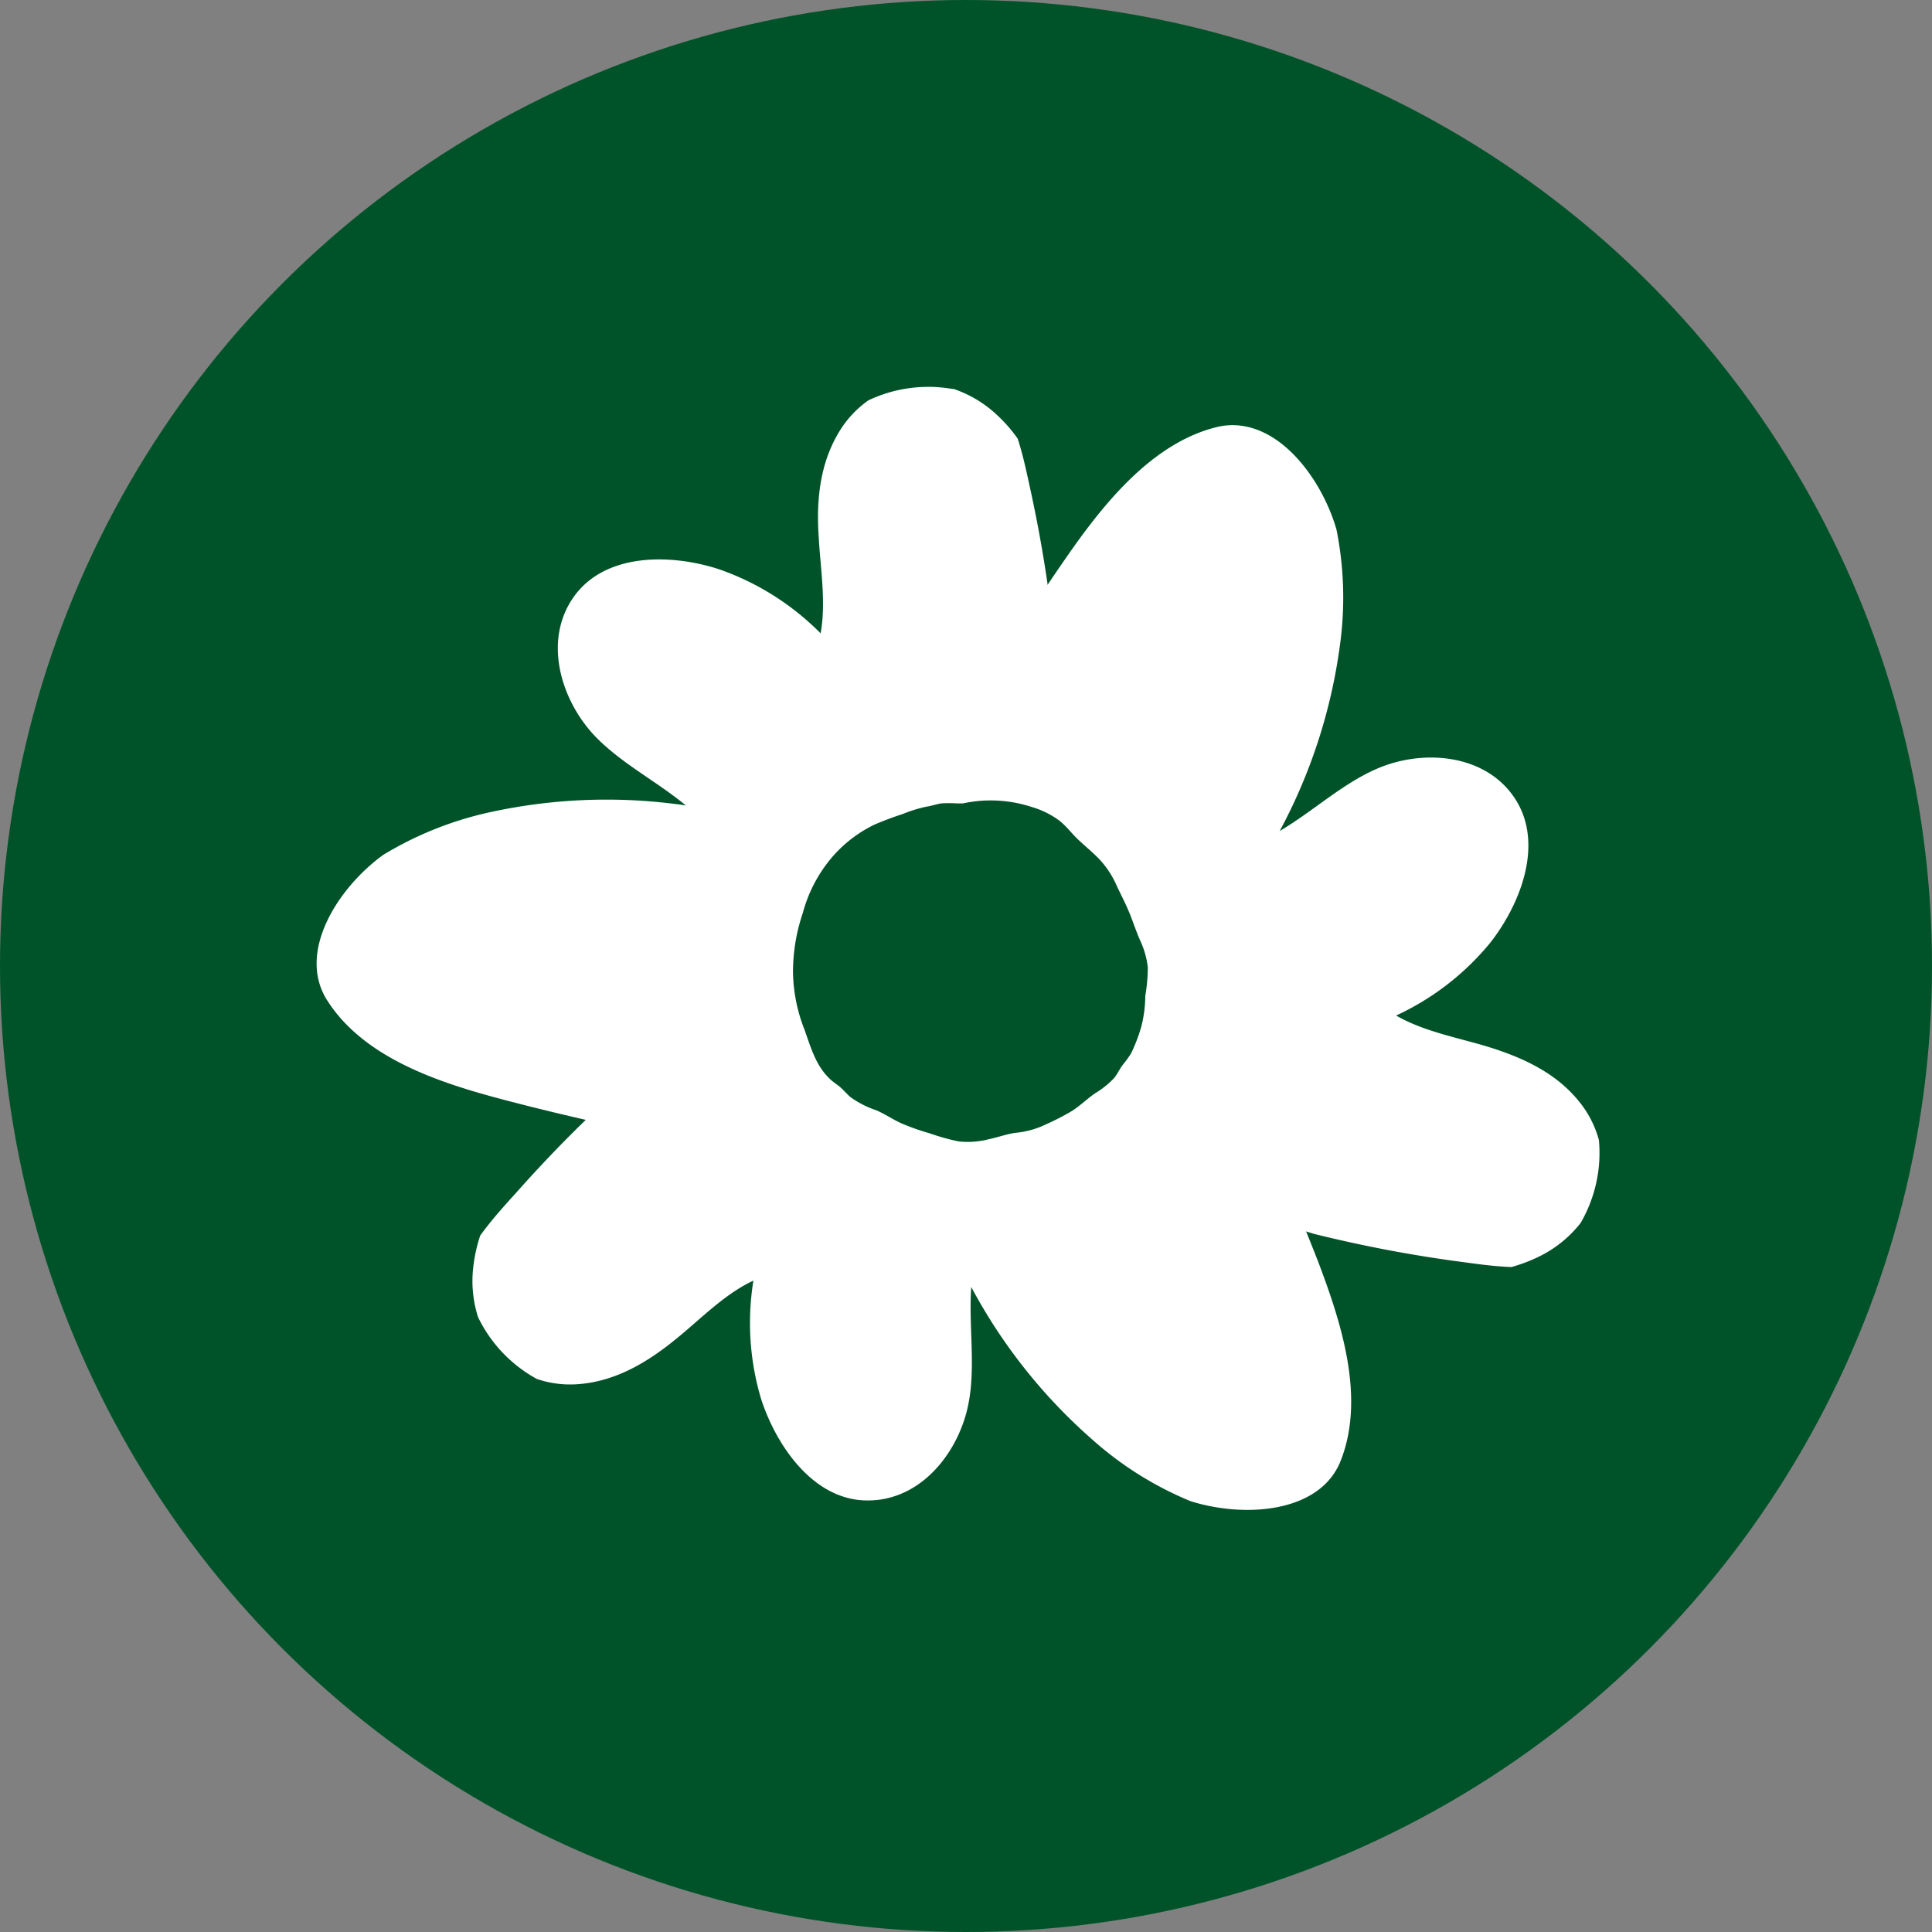
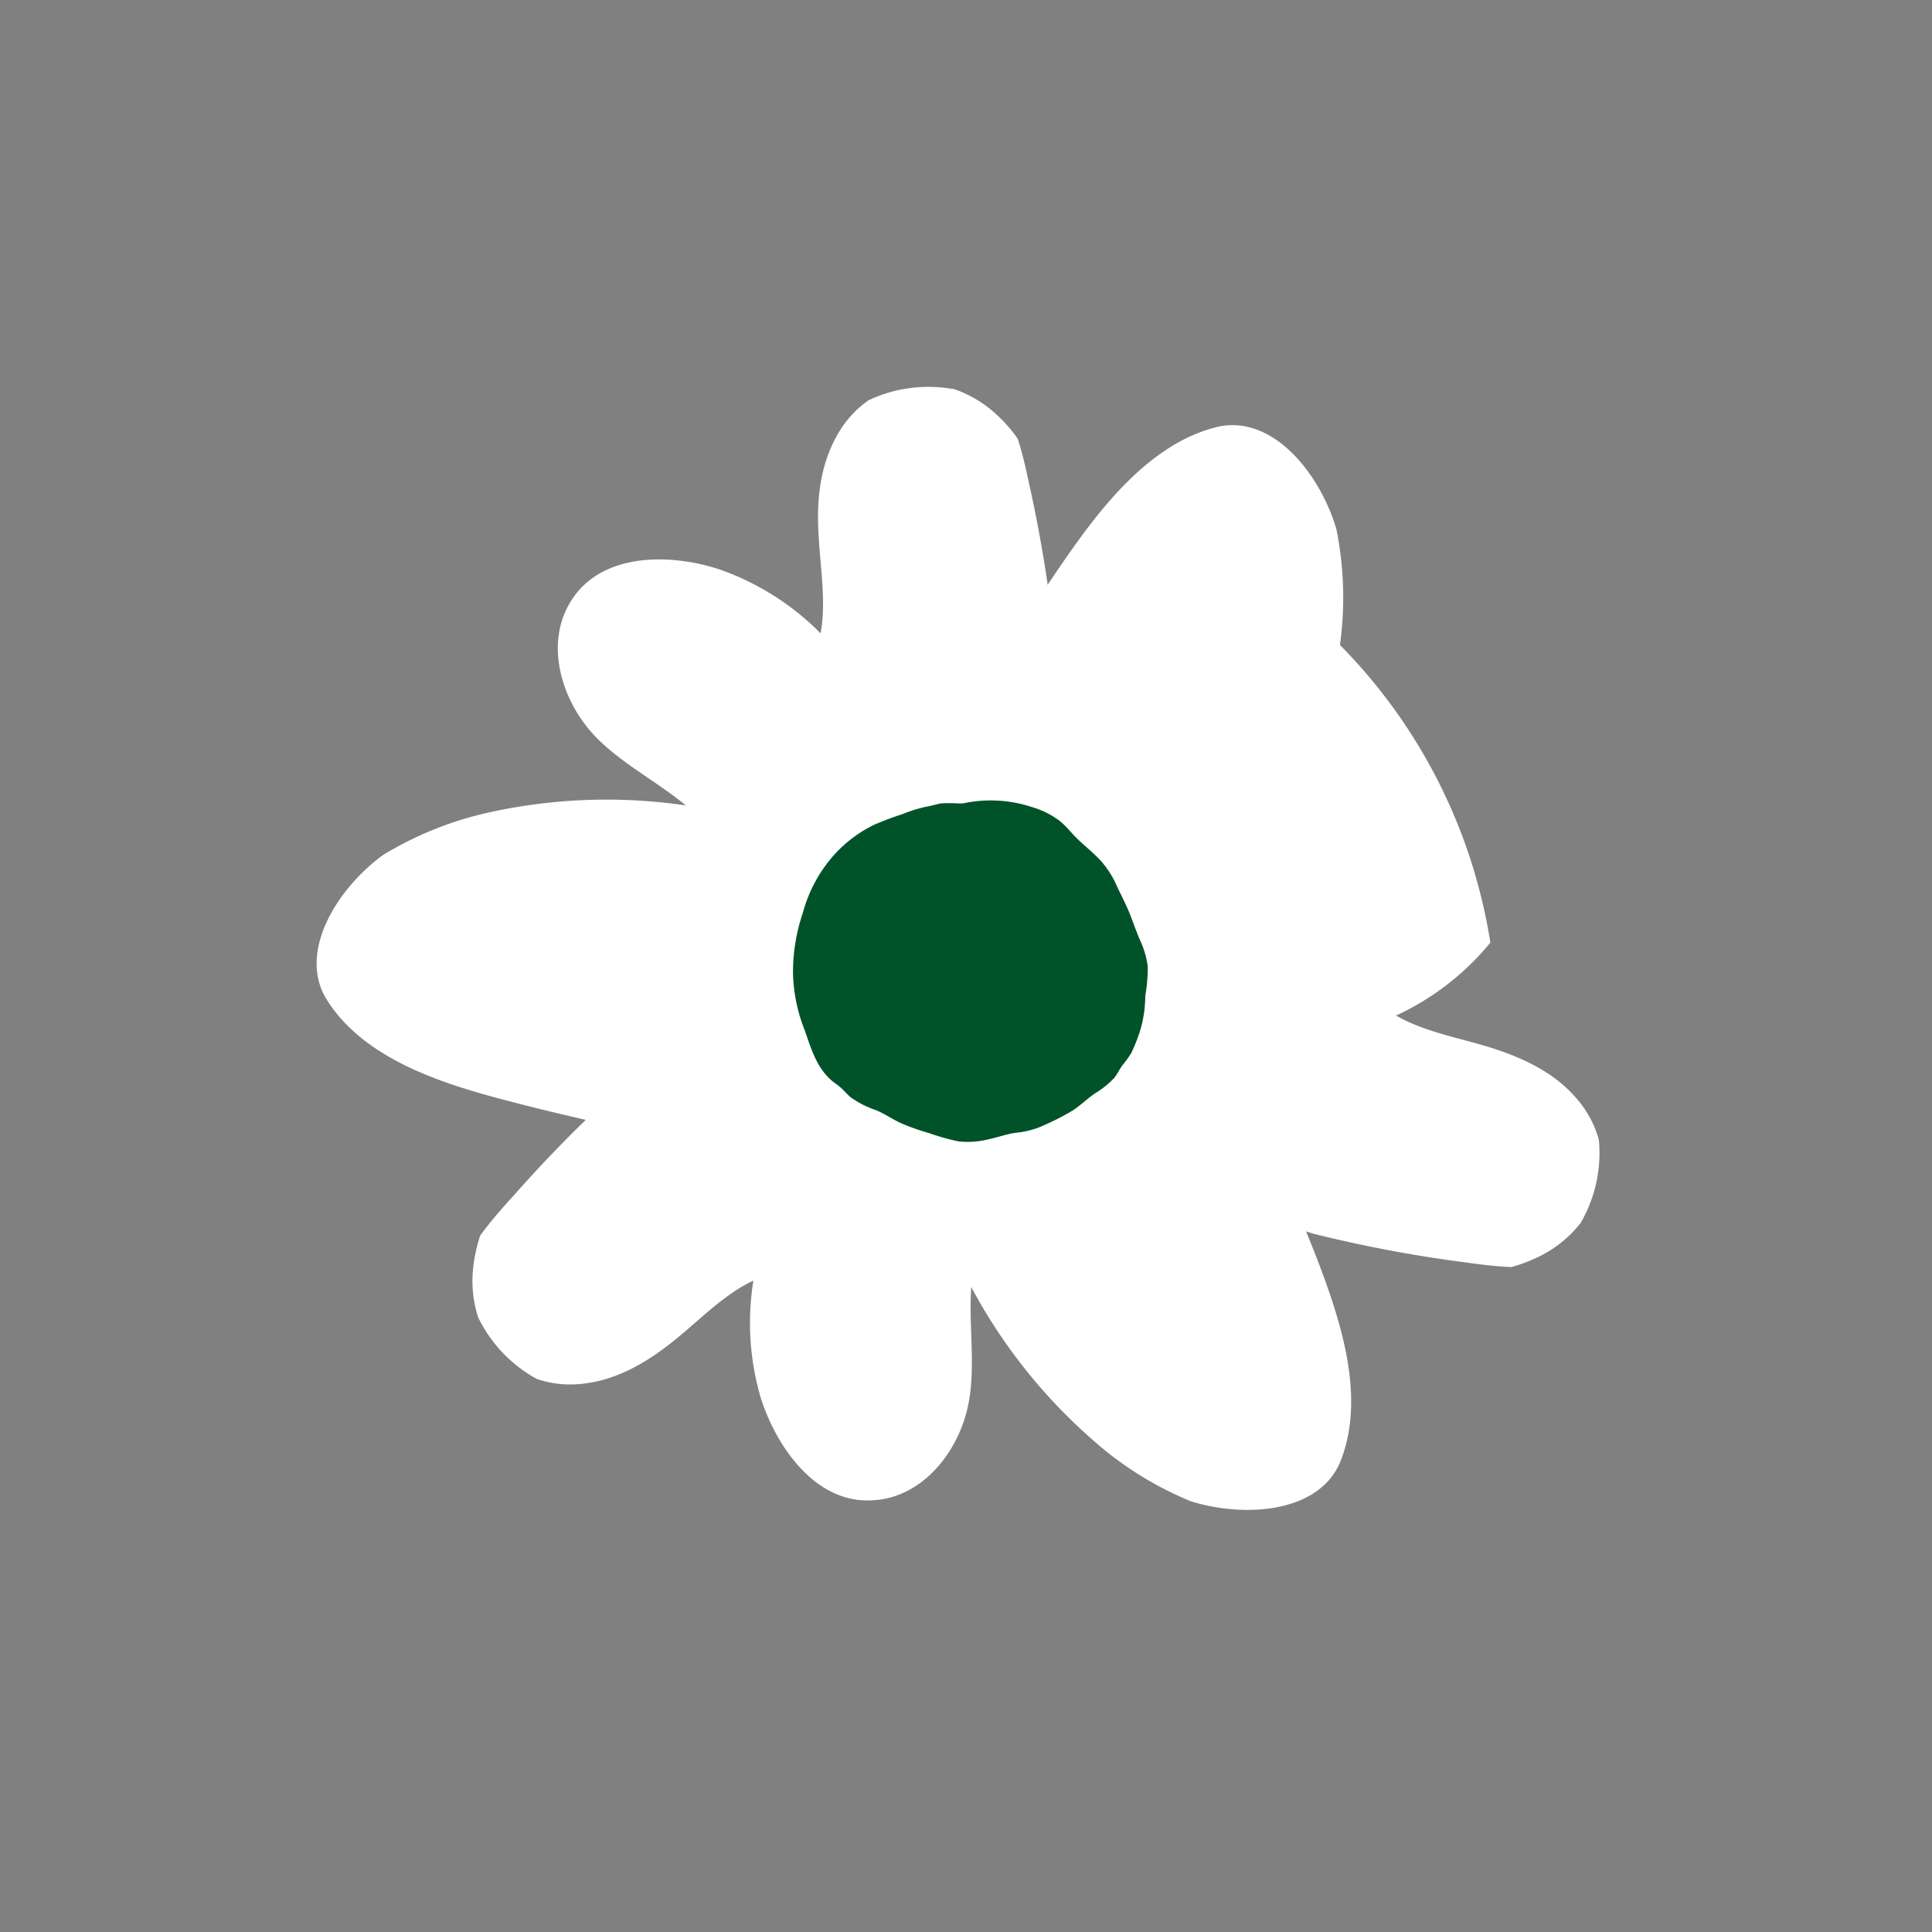
<svg xmlns="http://www.w3.org/2000/svg" id="Calque_1" data-name="Calque 1" viewBox="0 0 169.3 169.3">
  <rect x="0" y="0" width="169.3" height="169.3" fill="#808080" stroke="none" />
  <defs>
    <style>.cls-1{fill:#005329;}.cls-2{fill:#fff;}</style>
  </defs>
-   <circle class="cls-1" cx="84.65" cy="84.65" r="84.65" />
  <path class="cls-2" d="M95.72,126.15a30.18,30.18,0,0,0,8.59,5.39c4.69,1.49,11.37,1.08,13.18-3.55,2.19-5.59,0-12.2-2-17.48-4.81-12.3-10.83-24.18-17-35.86-1.41-2.69-2.89-5-4.86-6.21-3.58.62-8,3.43-10,4.63a168.53,168.53,0,0,0-18.37,13q-1.85,1.47-3.67,3l-.24.23c-2.29,2.2-4.76,4.21-7.23,6.21a117.4,117.4,0,0,0-8.88,9c-1,1.1-2.16,2.38-3.16,3.76a13.55,13.55,0,0,0-.6,2.7,10.38,10.38,0,0,0,.4,4.41l.05.12a12.23,12.23,0,0,0,5.12,5.34,9.06,9.06,0,0,0,3.77.44c3.29-.29,6.06-2,8.56-4.06,2.08-1.7,4.16-3.85,6.64-5a23.23,23.23,0,0,0,.69,10.42c1.36,4.14,4.69,9,9.54,8.84,4.59-.11,7.82-4.33,8.62-8.5.64-3.27,0-6.83.24-10.2A47.48,47.48,0,0,0,95.72,126.15Z" />
  <path class="cls-2" d="M43,71.16a30.54,30.54,0,0,0-9.43,3.76c-4,2.91-7.57,8.55-4.9,12.74,3.22,5.07,9.84,7.22,15.32,8.67,12.76,3.37,25.91,5.52,39,7.47,3,.45,5.71.58,7.88-.27,1.62-3.25,1.93-8.46,2.16-10.79a167.59,167.59,0,0,0,.31-22.52c-.06-1.57-.14-3.14-.23-4.72,0-.11,0-.22,0-.33-.41-3.15-.58-6.32-.75-9.5a118,118,0,0,0-2-12.46c-.32-1.44-.65-3.15-1.18-4.77a12.8,12.8,0,0,0-1.82-2.08,10.43,10.43,0,0,0-3.8-2.28l-.12,0a12.26,12.26,0,0,0-7.34,1,9.12,9.12,0,0,0-2.58,2.78c-1.71,2.83-2,6.09-1.77,9.31.15,2.68.65,5.62.16,8.33A23.29,23.29,0,0,0,63,49.88c-4.14-1.35-10-1.5-12.77,2.49-2.61,3.77-1.11,8.86,1.78,12,2.27,2.44,5.49,4.06,8.09,6.21A47.74,47.74,0,0,0,43,71.16Z" />
-   <path class="cls-2" d="M117.42,56.52a30.35,30.35,0,0,0-.31-10.14c-1.38-4.73-5.45-10-10.3-9C101,38.71,96.66,44.2,93.43,48.86c-7.52,10.85-14,22.47-20.31,34.06-1.45,2.67-2.5,5.17-2.44,7.5,2.5,2.63,7.29,4.7,9.4,5.71a168.75,168.75,0,0,0,21.06,8c1.5.48,3,.94,4.51,1.4l.33.06c3.11.69,6.15,1.61,9.19,2.54a117.64,117.64,0,0,0,12.39,2.38c1.46.19,3.18.46,4.89.52a14,14,0,0,0,2.58-1,10.45,10.45,0,0,0,3.43-2.8.36.36,0,0,0,.07-.1,12.21,12.21,0,0,0,1.58-7.23,9.1,9.1,0,0,0-1.74-3.38c-2.07-2.57-5.05-3.9-8.14-4.84-2.57-.77-5.51-1.31-7.89-2.69a23.32,23.32,0,0,0,8.26-6.39c2.68-3.43,4.82-8.88,2-12.85-2.65-3.74-8-4.07-11.86-2.42-3.07,1.3-5.69,3.78-8.6,5.49A47.64,47.64,0,0,0,117.42,56.52Z" />
+   <path class="cls-2" d="M117.42,56.52a30.35,30.35,0,0,0-.31-10.14c-1.38-4.73-5.45-10-10.3-9C101,38.71,96.66,44.2,93.43,48.86c-7.52,10.85-14,22.47-20.31,34.06-1.45,2.67-2.5,5.17-2.44,7.5,2.5,2.63,7.29,4.7,9.4,5.71a168.75,168.75,0,0,0,21.06,8c1.5.48,3,.94,4.51,1.4l.33.06c3.11.69,6.15,1.61,9.19,2.54a117.64,117.64,0,0,0,12.39,2.38c1.46.19,3.18.46,4.89.52a14,14,0,0,0,2.58-1,10.45,10.45,0,0,0,3.43-2.8.36.36,0,0,0,.07-.1,12.21,12.21,0,0,0,1.58-7.23,9.1,9.1,0,0,0-1.74-3.38c-2.07-2.57-5.05-3.9-8.14-4.84-2.57-.77-5.51-1.31-7.89-2.69a23.32,23.32,0,0,0,8.26-6.39A47.64,47.64,0,0,0,117.42,56.52Z" />
  <path class="cls-1" d="M100.58,84.74a7.65,7.65,0,0,0-.68-2.35c-.31-.72-.56-1.45-.84-2.17-.34-.87-.77-1.69-1.17-2.53a8.3,8.3,0,0,0-1.41-2.24c-.6-.66-1.29-1.21-1.94-1.82s-1.07-1.21-1.7-1.71a7.58,7.58,0,0,0-2.45-1.21,11.53,11.53,0,0,0-6-.31l-.17,0h-.38a10,10,0,0,0-1.34,0c-.44.06-.85.22-1.28.28a12,12,0,0,0-2.11.65c-.84.27-1.66.58-2.48.93a11.5,11.5,0,0,0-4,3.2A12.56,12.56,0,0,0,70.35,80a16.17,16.17,0,0,0-.86,5.21,14.25,14.25,0,0,0,1,5c.56,1.56,1,3.21,2.28,4.38.26.25.57.43.85.67s.59.61.92.89a8.45,8.45,0,0,0,2.24,1.14c.76.32,1.43.79,2.17,1.13a19.74,19.74,0,0,0,2.48.88,19.65,19.65,0,0,0,2.57.72,7.33,7.33,0,0,0,2.68-.2c.8-.16,1.58-.47,2.39-.56a7.71,7.71,0,0,0,2.58-.73,22.57,22.57,0,0,0,2.19-1.12c.76-.46,1.38-1.09,2.1-1.59a8,8,0,0,0,1.7-1.36c.27-.34.45-.73.7-1.09a10.07,10.07,0,0,0,.78-1.07A14.47,14.47,0,0,0,100,90a10.94,10.94,0,0,0,.36-2.73A14.84,14.84,0,0,0,100.58,84.74Z" />
</svg>